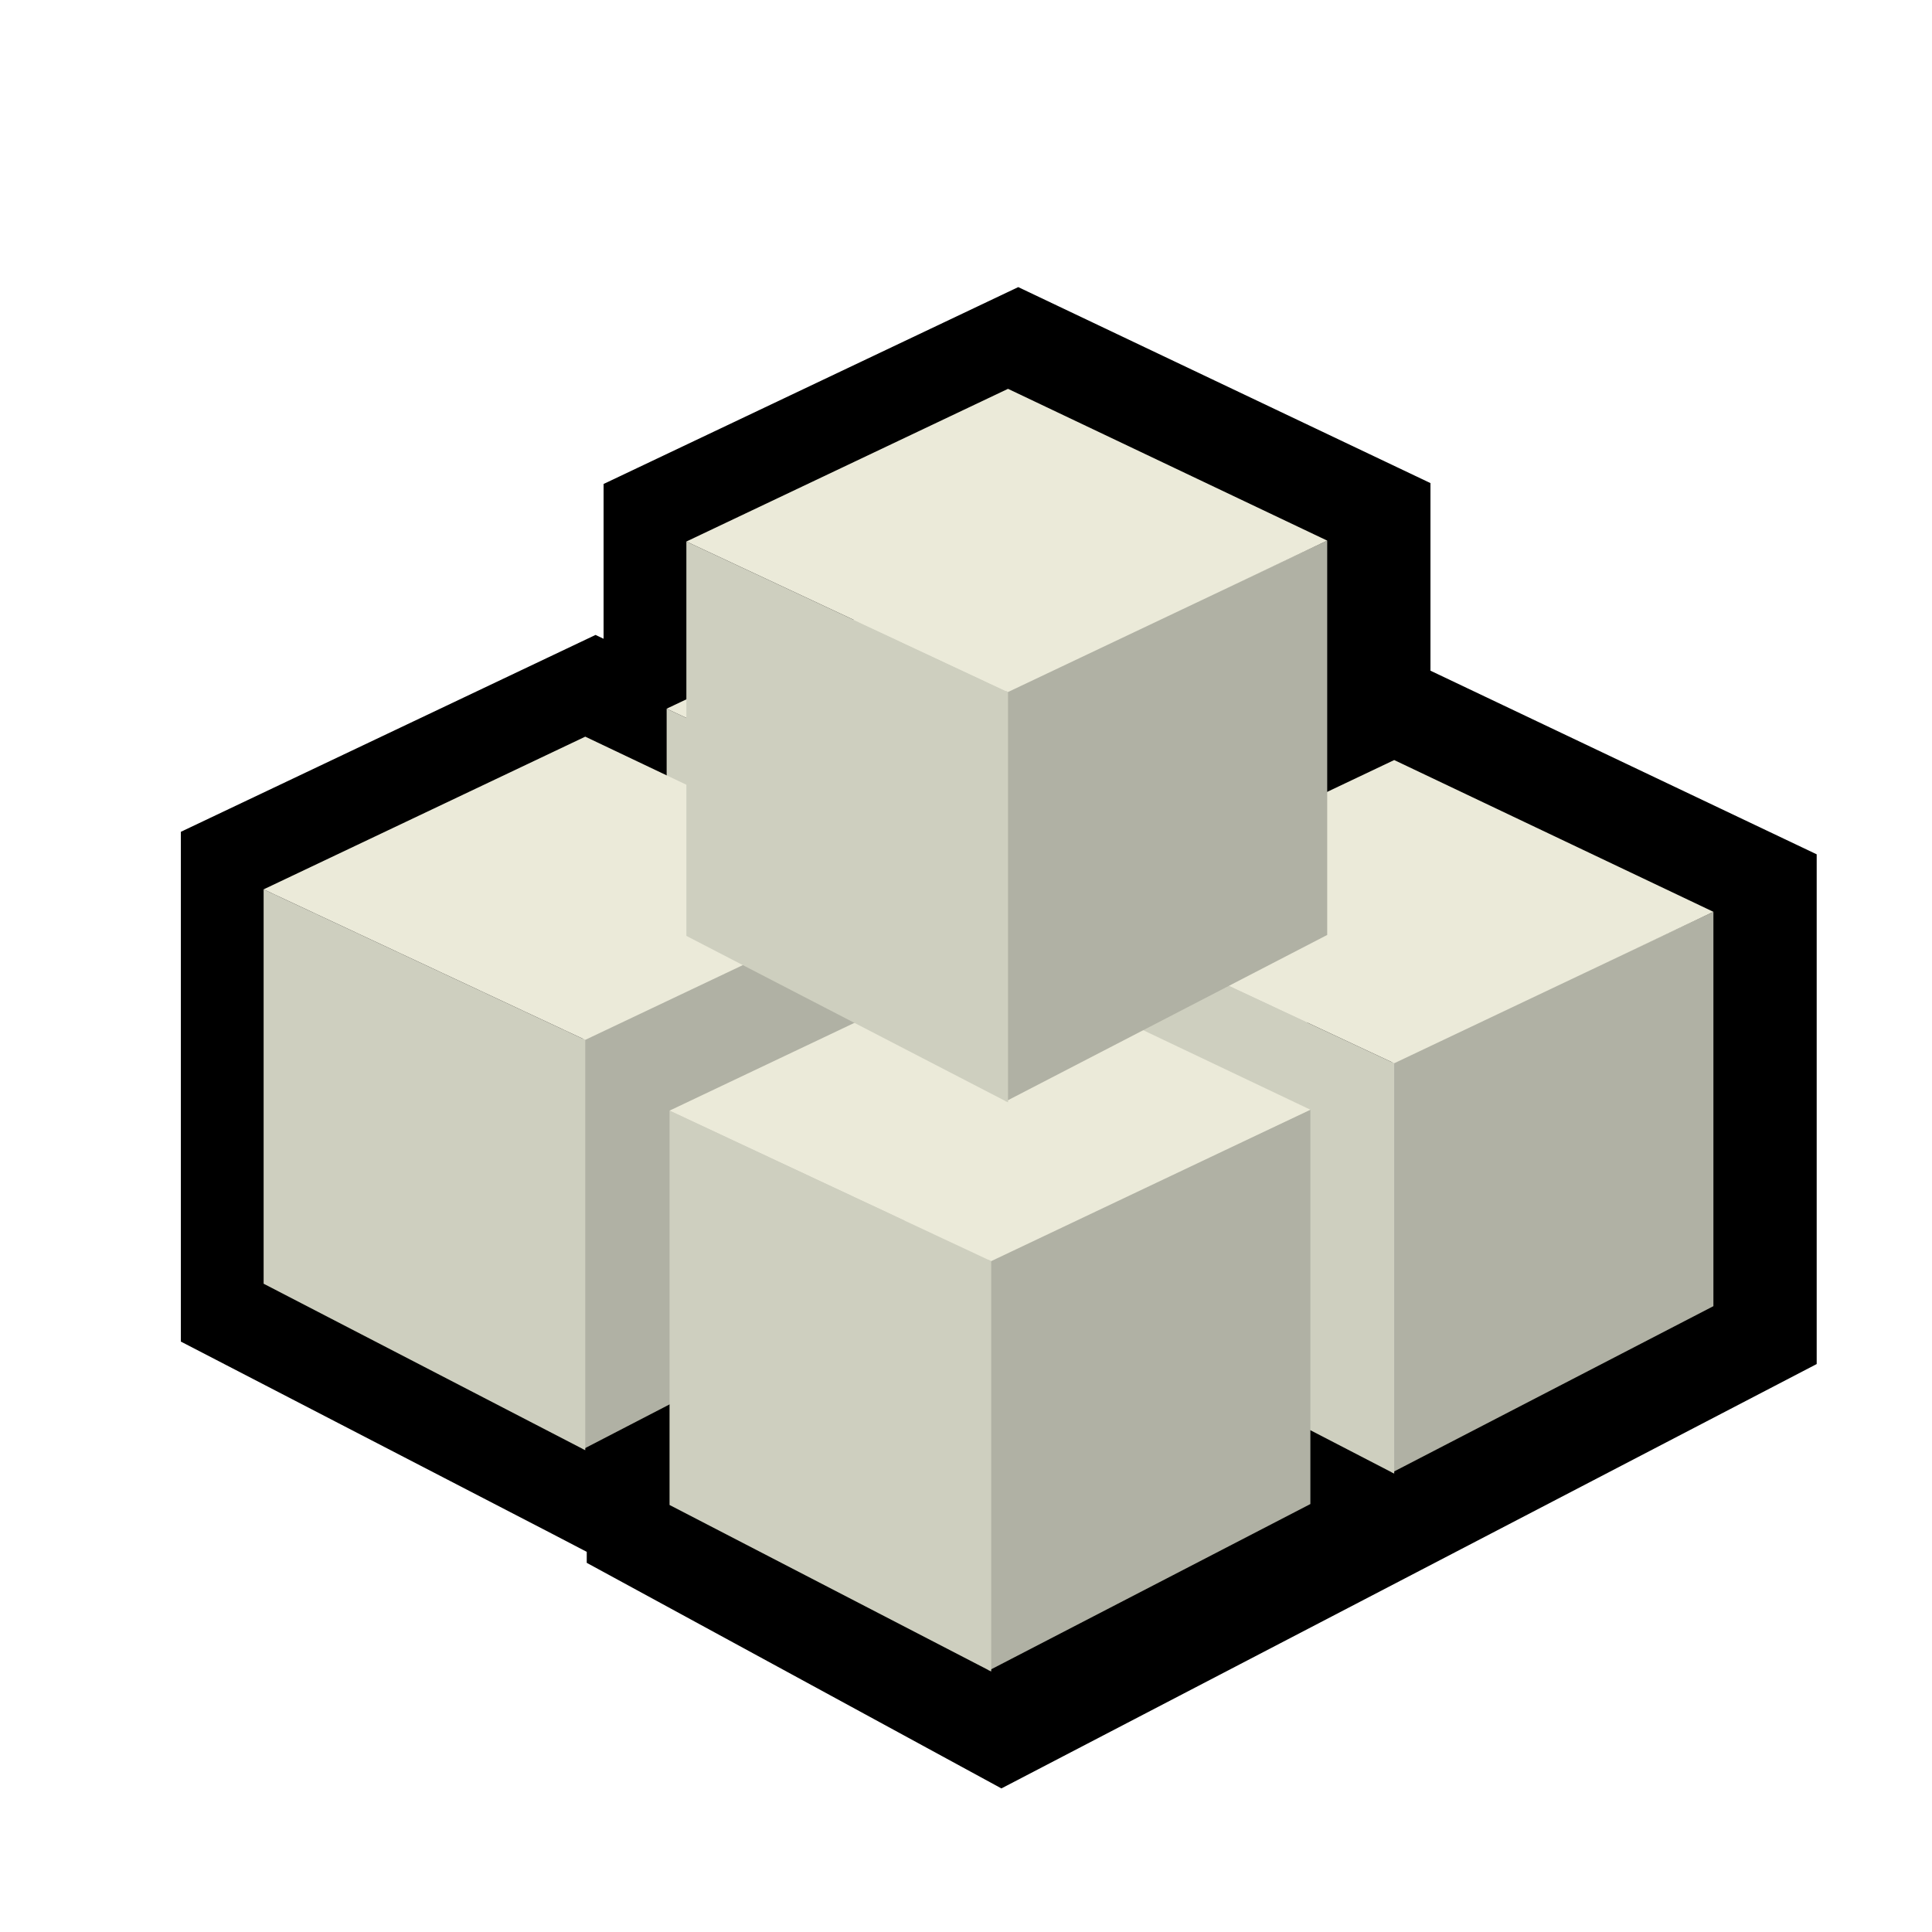
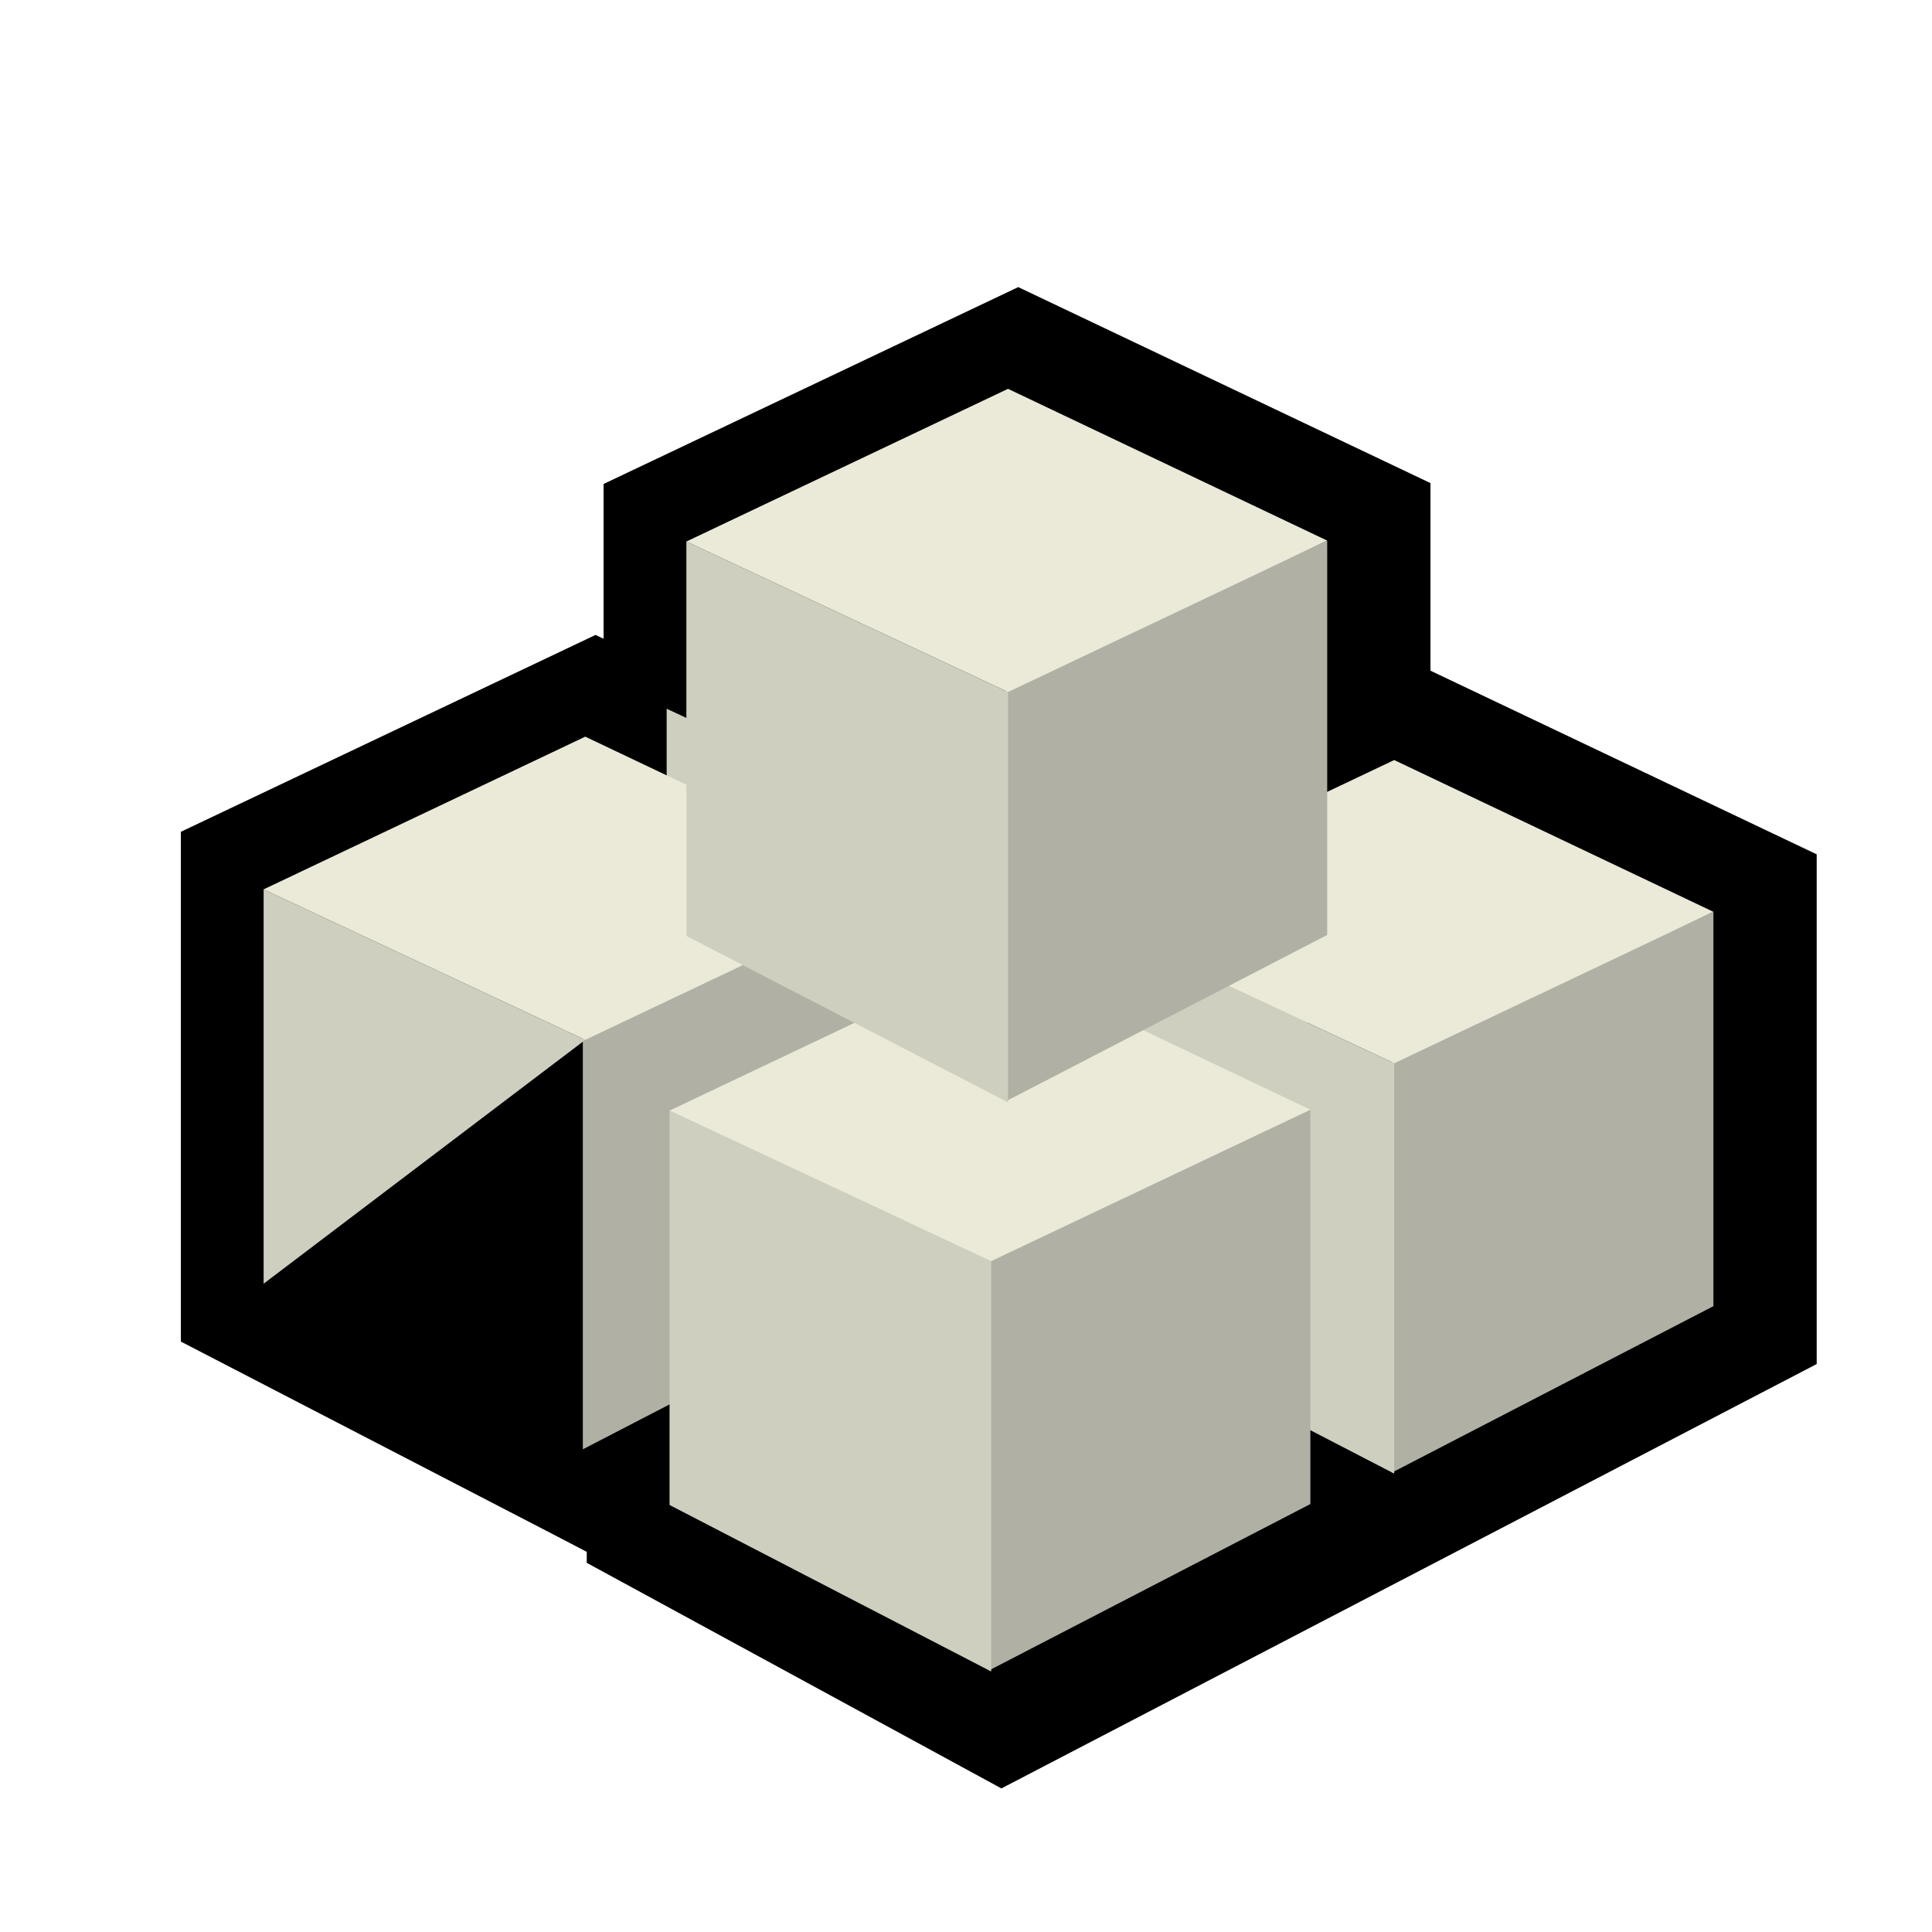
<svg xmlns="http://www.w3.org/2000/svg" xmlns:xlink="http://www.w3.org/1999/xlink" viewBox="0 0 48 48">
  <defs>
    <linearGradient id="a">
      <stop offset="0" stop-color="#000" stop-opacity="1" />
      <stop offset="1" stop-color="#000" stop-opacity="0" />
    </linearGradient>
    <linearGradient id="p" gradientUnits="userSpaceOnUse" x1="121.481" y1="81.977" x2="150.191" y2="93.569" gradientTransform="matrix(3.388,0,0,3.388,63.05,49.401)">
      <stop offset="0" stop-color="#ebead9" />
      <stop offset="1" stop-color="#c4c7b8" />
    </linearGradient>
    <linearGradient id="o" gradientUnits="userSpaceOnUse" x1="112.809" y1="91.613" x2="130.194" y2="121.666" gradientTransform="matrix(3.388,0,0,3.388,63.05,49.401)">
      <stop offset="0" stop-color="#cecfbf" />
      <stop offset="1" stop-color="#a8aa9e" />
    </linearGradient>
    <linearGradient id="n" gradientUnits="userSpaceOnUse" x1="153.941" y1="113.457" x2="133.628" y2="99.029" gradientTransform="matrix(3.388,0,0,3.388,63.05,49.401)">
      <stop offset="0" stop-color="#6d6e66" />
      <stop offset="1" stop-color="#b0b1a4" />
    </linearGradient>
    <linearGradient id="m" gradientUnits="userSpaceOnUse" x1="120.348" y1="120.294" x2="149.058" y2="131.886" gradientTransform="matrix(3.388,0,0,3.388,63.05,49.401)">
      <stop offset="0" stop-color="#ebead9" />
      <stop offset="1" stop-color="#c4c7b8" />
    </linearGradient>
    <linearGradient id="l" gradientUnits="userSpaceOnUse" x1="111.676" y1="129.93" x2="129.061" y2="159.984" gradientTransform="matrix(3.388,0,0,3.388,63.05,49.401)">
      <stop offset="0" stop-color="#cecfbf" />
      <stop offset="1" stop-color="#a8aa9e" />
    </linearGradient>
    <linearGradient id="k" gradientUnits="userSpaceOnUse" x1="152.808" y1="151.775" x2="132.494" y2="137.347" gradientTransform="matrix(3.388,0,0,3.388,63.05,49.401)">
      <stop offset="0" stop-color="#6d6e66" />
      <stop offset="1" stop-color="#b0b1a4" />
    </linearGradient>
    <linearGradient id="j" gradientUnits="userSpaceOnUse" x1="147.483" y1="106.971" x2="176.193" y2="118.563" gradientTransform="matrix(3.388,0,0,3.388,63.05,49.401)">
      <stop offset="0" stop-color="#ebead9" />
      <stop offset="1" stop-color="#c4c7b8" />
    </linearGradient>
    <linearGradient id="i" gradientUnits="userSpaceOnUse" x1="138.81" y1="116.606" x2="156.196" y2="146.66" gradientTransform="matrix(3.388,0,0,3.388,63.05,49.401)">
      <stop offset="0" stop-color="#cecfbf" />
      <stop offset="1" stop-color="#a8aa9e" />
    </linearGradient>
    <linearGradient id="h" gradientUnits="userSpaceOnUse" x1="179.944" y1="138.452" x2="159.63" y2="124.023" gradientTransform="matrix(3.388,0,0,3.388,63.05,49.401)">
      <stop offset="0" stop-color="#6d6e66" />
      <stop offset="1" stop-color="#b0b1a4" />
    </linearGradient>
    <linearGradient id="g" gradientUnits="userSpaceOnUse" x1="93.016" y1="105.396" x2="121.725" y2="116.987" gradientTransform="matrix(3.388,0,0,3.388,63.05,49.401)">
      <stop offset="0" stop-color="#ebead9" />
      <stop offset="1" stop-color="#c4c7b8" />
    </linearGradient>
    <linearGradient id="f" gradientUnits="userSpaceOnUse" x1="84.344" y1="115.032" x2="101.73" y2="145.086" gradientTransform="matrix(3.388,0,0,3.388,63.05,49.401)">
      <stop offset="0" stop-color="#cecfbf" />
      <stop offset="1" stop-color="#a8aa9e" />
    </linearGradient>
    <linearGradient id="e" gradientUnits="userSpaceOnUse" x1="125.477" y1="136.877" x2="105.163" y2="122.449" gradientTransform="matrix(3.388,0,0,3.388,63.05,49.401)">
      <stop offset="0" stop-color="#6d6e66" />
      <stop offset="1" stop-color="#b0b1a4" />
    </linearGradient>
    <linearGradient id="d" gradientUnits="userSpaceOnUse" x1="120.152" y1="93.232" x2="148.861" y2="104.823" gradientTransform="matrix(3.388,0,0,3.388,63.05,49.401)">
      <stop offset="0" stop-color="#ebead9" />
      <stop offset="1" stop-color="#c4c7b8" />
    </linearGradient>
    <linearGradient id="c" gradientUnits="userSpaceOnUse" x1="111.48" y1="102.868" x2="128.866" y2="132.923" gradientTransform="matrix(3.388,0,0,3.388,63.05,49.401)">
      <stop offset="0" stop-color="#cecfbf" />
      <stop offset="1" stop-color="#a8aa9e" />
    </linearGradient>
    <linearGradient id="b" gradientUnits="userSpaceOnUse" x1="152.612" y1="124.712" x2="132.299" y2="110.284" gradientTransform="matrix(3.388,0,0,3.388,63.05,49.401)">
      <stop offset="0" stop-color="#6d6e66" />
      <stop offset="1" stop-color="#b0b1a4" />
    </linearGradient>
    <radialGradient xlink:href="#a" cx="26.625" cy="39.375" fx="26.625" fy="39.375" r="18.875" gradientTransform="matrix(1,0,0,0.589,4.926615e-16,16.167)" gradientUnits="userSpaceOnUse" />
  </defs>
  <g transform="matrix(0.369,0,0,0.369,-23.266,-18.229)" fill-rule="nonzero" stroke="#000" stroke-miterlimit="4">
    <path d="M 128.923,70.008 L 103.691,81.987 C 103.691,81.987 103.691,89.329 103.691,92.409 C 103.516,92.326 103.148,92.151 103.148,92.151 L 75.227,105.407 L 75.227,139.729 L 100.248,152.683 C 100.248,152.683 101.687,153.434 102.557,153.887 C 102.557,154.118 102.557,154.627 102.557,154.627 L 130.476,169.815 L 185.369,141.242 L 185.369,106.922 C 185.369,106.922 159.79,94.761 159.364,94.558 C 159.364,90.225 159.364,81.928 159.364,81.928 L 131.61,68.732 L 128.922,70.008 L 128.923,70.008 z " stroke="none" />
    <linearGradient gradientUnits="userSpaceOnUse" x1="152.612" y1="124.712" x2="132.299" y2="110.284">
      <stop offset="0" stop-color="#6d6e66" />
      <stop offset="1" stop-color="#b0b1a4" />
    </linearGradient>
    <path d="M 129.428,107.188 L 129.428,134.817 L 151.083,123.606 L 151.083,97.055 L 129.428,107.188 z " fill="url(#b)" stroke="none" />
    <linearGradient gradientUnits="userSpaceOnUse" x1="111.48" y1="102.868" x2="128.866" y2="132.923">
      <stop offset="0" stop-color="#cecfbf" />
      <stop offset="1" stop-color="#a8aa9e" />
    </linearGradient>
    <path d="M 129.592,107.25 L 129.592,134.881 L 107.937,123.669 L 107.937,97.118 L 129.592,107.251 L 129.592,107.25 z " fill="url(#c)" stroke="none" />
    <linearGradient gradientUnits="userSpaceOnUse" x1="120.152" y1="93.232" x2="148.861" y2="104.823">
      <stop offset="0" stop-color="#ebead9" />
      <stop offset="1" stop-color="#c4c7b8" />
    </linearGradient>
-     <path d="M 151.083,97.055 L 129.592,107.25 L 107.937,97.117 L 129.592,86.836 L 151.083,97.055 L 151.083,97.055 z " fill="url(#d)" stroke="none" />
    <g>
      <linearGradient gradientUnits="userSpaceOnUse" x1="125.477" y1="136.877" x2="105.163" y2="122.449">
        <stop offset="0" stop-color="#6d6e66" />
        <stop offset="1" stop-color="#b0b1a4" />
      </linearGradient>
      <path d="M 102.293,119.353 L 102.293,146.983 L 123.947,135.772 L 123.947,109.22 L 102.293,119.353 z " fill="url(#e)" stroke="none" />
      <linearGradient gradientUnits="userSpaceOnUse" x1="84.344" y1="115.032" x2="101.73" y2="145.086">
        <stop offset="0" stop-color="#cecfbf" />
        <stop offset="1" stop-color="#a8aa9e" />
      </linearGradient>
-       <path d="M 102.457,119.415 L 102.457,147.045 L 80.801,135.833 L 80.801,109.282 L 102.457,119.415 L 102.457,119.415 z " fill="url(#f)" stroke="none" />
+       <path d="M 102.457,119.415 L 80.801,135.833 L 80.801,109.282 L 102.457,119.415 L 102.457,119.415 z " fill="url(#f)" stroke="none" />
      <linearGradient gradientUnits="userSpaceOnUse" x1="93.016" y1="105.396" x2="121.725" y2="116.987">
        <stop offset="0" stop-color="#ebead9" />
        <stop offset="1" stop-color="#c4c7b8" />
      </linearGradient>
      <path d="M 123.947,109.22 L 102.456,119.415 L 80.8,109.282 L 102.457,99 L 123.948,109.219 L 123.947,109.22 z " fill="url(#g)" stroke="none" />
    </g>
    <g>
      <linearGradient gradientUnits="userSpaceOnUse" x1="179.944" y1="138.452" x2="159.63" y2="124.023">
        <stop offset="0" stop-color="#6d6e66" />
        <stop offset="1" stop-color="#b0b1a4" />
      </linearGradient>
      <path d="M 156.759,120.927 L 156.759,148.556 L 178.415,137.345 L 178.415,110.794 L 156.759,120.927 L 156.759,120.927 z " fill="url(#h)" stroke="none" />
      <linearGradient gradientUnits="userSpaceOnUse" x1="138.81" y1="116.606" x2="156.196" y2="146.66">
        <stop offset="0" stop-color="#cecfbf" />
        <stop offset="1" stop-color="#a8aa9e" />
      </linearGradient>
      <path d="M 156.923,120.99 L 156.923,148.619 L 135.268,137.409 L 135.268,110.856 L 156.923,120.99 z " fill="url(#i)" stroke="none" />
      <linearGradient gradientUnits="userSpaceOnUse" x1="147.483" y1="106.971" x2="176.193" y2="118.563">
        <stop offset="0" stop-color="#ebead9" />
        <stop offset="1" stop-color="#c4c7b8" />
      </linearGradient>
      <path d="M 178.415,110.794 L 156.923,120.99 L 135.268,110.856 L 156.923,100.575 L 178.415,110.794 L 178.415,110.794 z " fill="url(#j)" stroke="none" />
    </g>
    <g>
      <linearGradient gradientUnits="userSpaceOnUse" x1="152.808" y1="151.775" x2="132.494" y2="137.347">
        <stop offset="0" stop-color="#6d6e66" />
        <stop offset="1" stop-color="#b0b1a4" />
      </linearGradient>
      <path d="M 129.624,134.25 L 129.624,161.88 L 151.279,150.668 L 151.279,124.117 L 129.624,134.25 z " fill="url(#k)" stroke="none" />
      <linearGradient gradientUnits="userSpaceOnUse" x1="111.676" y1="129.93" x2="129.061" y2="159.984">
        <stop offset="0" stop-color="#cecfbf" />
        <stop offset="1" stop-color="#a8aa9e" />
      </linearGradient>
      <path d="M 129.788,134.313 L 129.788,161.943 L 108.132,150.731 L 108.132,124.18 L 129.788,134.313 L 129.788,134.313 z " fill="url(#l)" stroke="none" />
      <linearGradient gradientUnits="userSpaceOnUse" x1="120.348" y1="120.294" x2="149.058" y2="131.886">
        <stop offset="0" stop-color="#ebead9" />
        <stop offset="1" stop-color="#c4c7b8" />
      </linearGradient>
      <path d="M 151.279,124.118 L 129.788,134.313 L 108.132,124.18 L 129.788,113.898 L 151.279,124.117 L 151.279,124.118 z " fill="url(#m)" stroke="none" />
    </g>
    <g>
      <linearGradient gradientUnits="userSpaceOnUse" x1="153.941" y1="113.457" x2="133.628" y2="99.03">
        <stop offset="0" stop-color="#6d6e66" />
        <stop offset="1" stop-color="#b0b1a4" />
      </linearGradient>
      <path d="M 130.757,95.933 L 130.757,123.562 L 152.412,112.351 L 152.412,85.8 L 130.757,95.933 L 130.757,95.933 z " fill="url(#n)" stroke="none" />
      <linearGradient gradientUnits="userSpaceOnUse" x1="112.809" y1="91.613" x2="130.194" y2="121.666">
        <stop offset="0" stop-color="#cecfbf" />
        <stop offset="1" stop-color="#a8aa9e" />
      </linearGradient>
      <path d="M 130.921,95.995 L 130.921,123.624 L 109.265,112.414 L 109.265,85.862 L 130.921,95.995 L 130.921,95.995 z " fill="url(#o)" stroke="none" />
      <linearGradient gradientUnits="userSpaceOnUse" x1="121.481" y1="81.977" x2="150.191" y2="93.569">
        <stop offset="0" stop-color="#ebead9" />
        <stop offset="1" stop-color="#c4c7b8" />
      </linearGradient>
      <path d="M 152.412,85.8 L 130.921,95.995 L 109.265,85.862 L 130.921,75.581 L 152.412,85.8 z " fill="url(#p)" stroke="none" />
    </g>
  </g>
</svg>